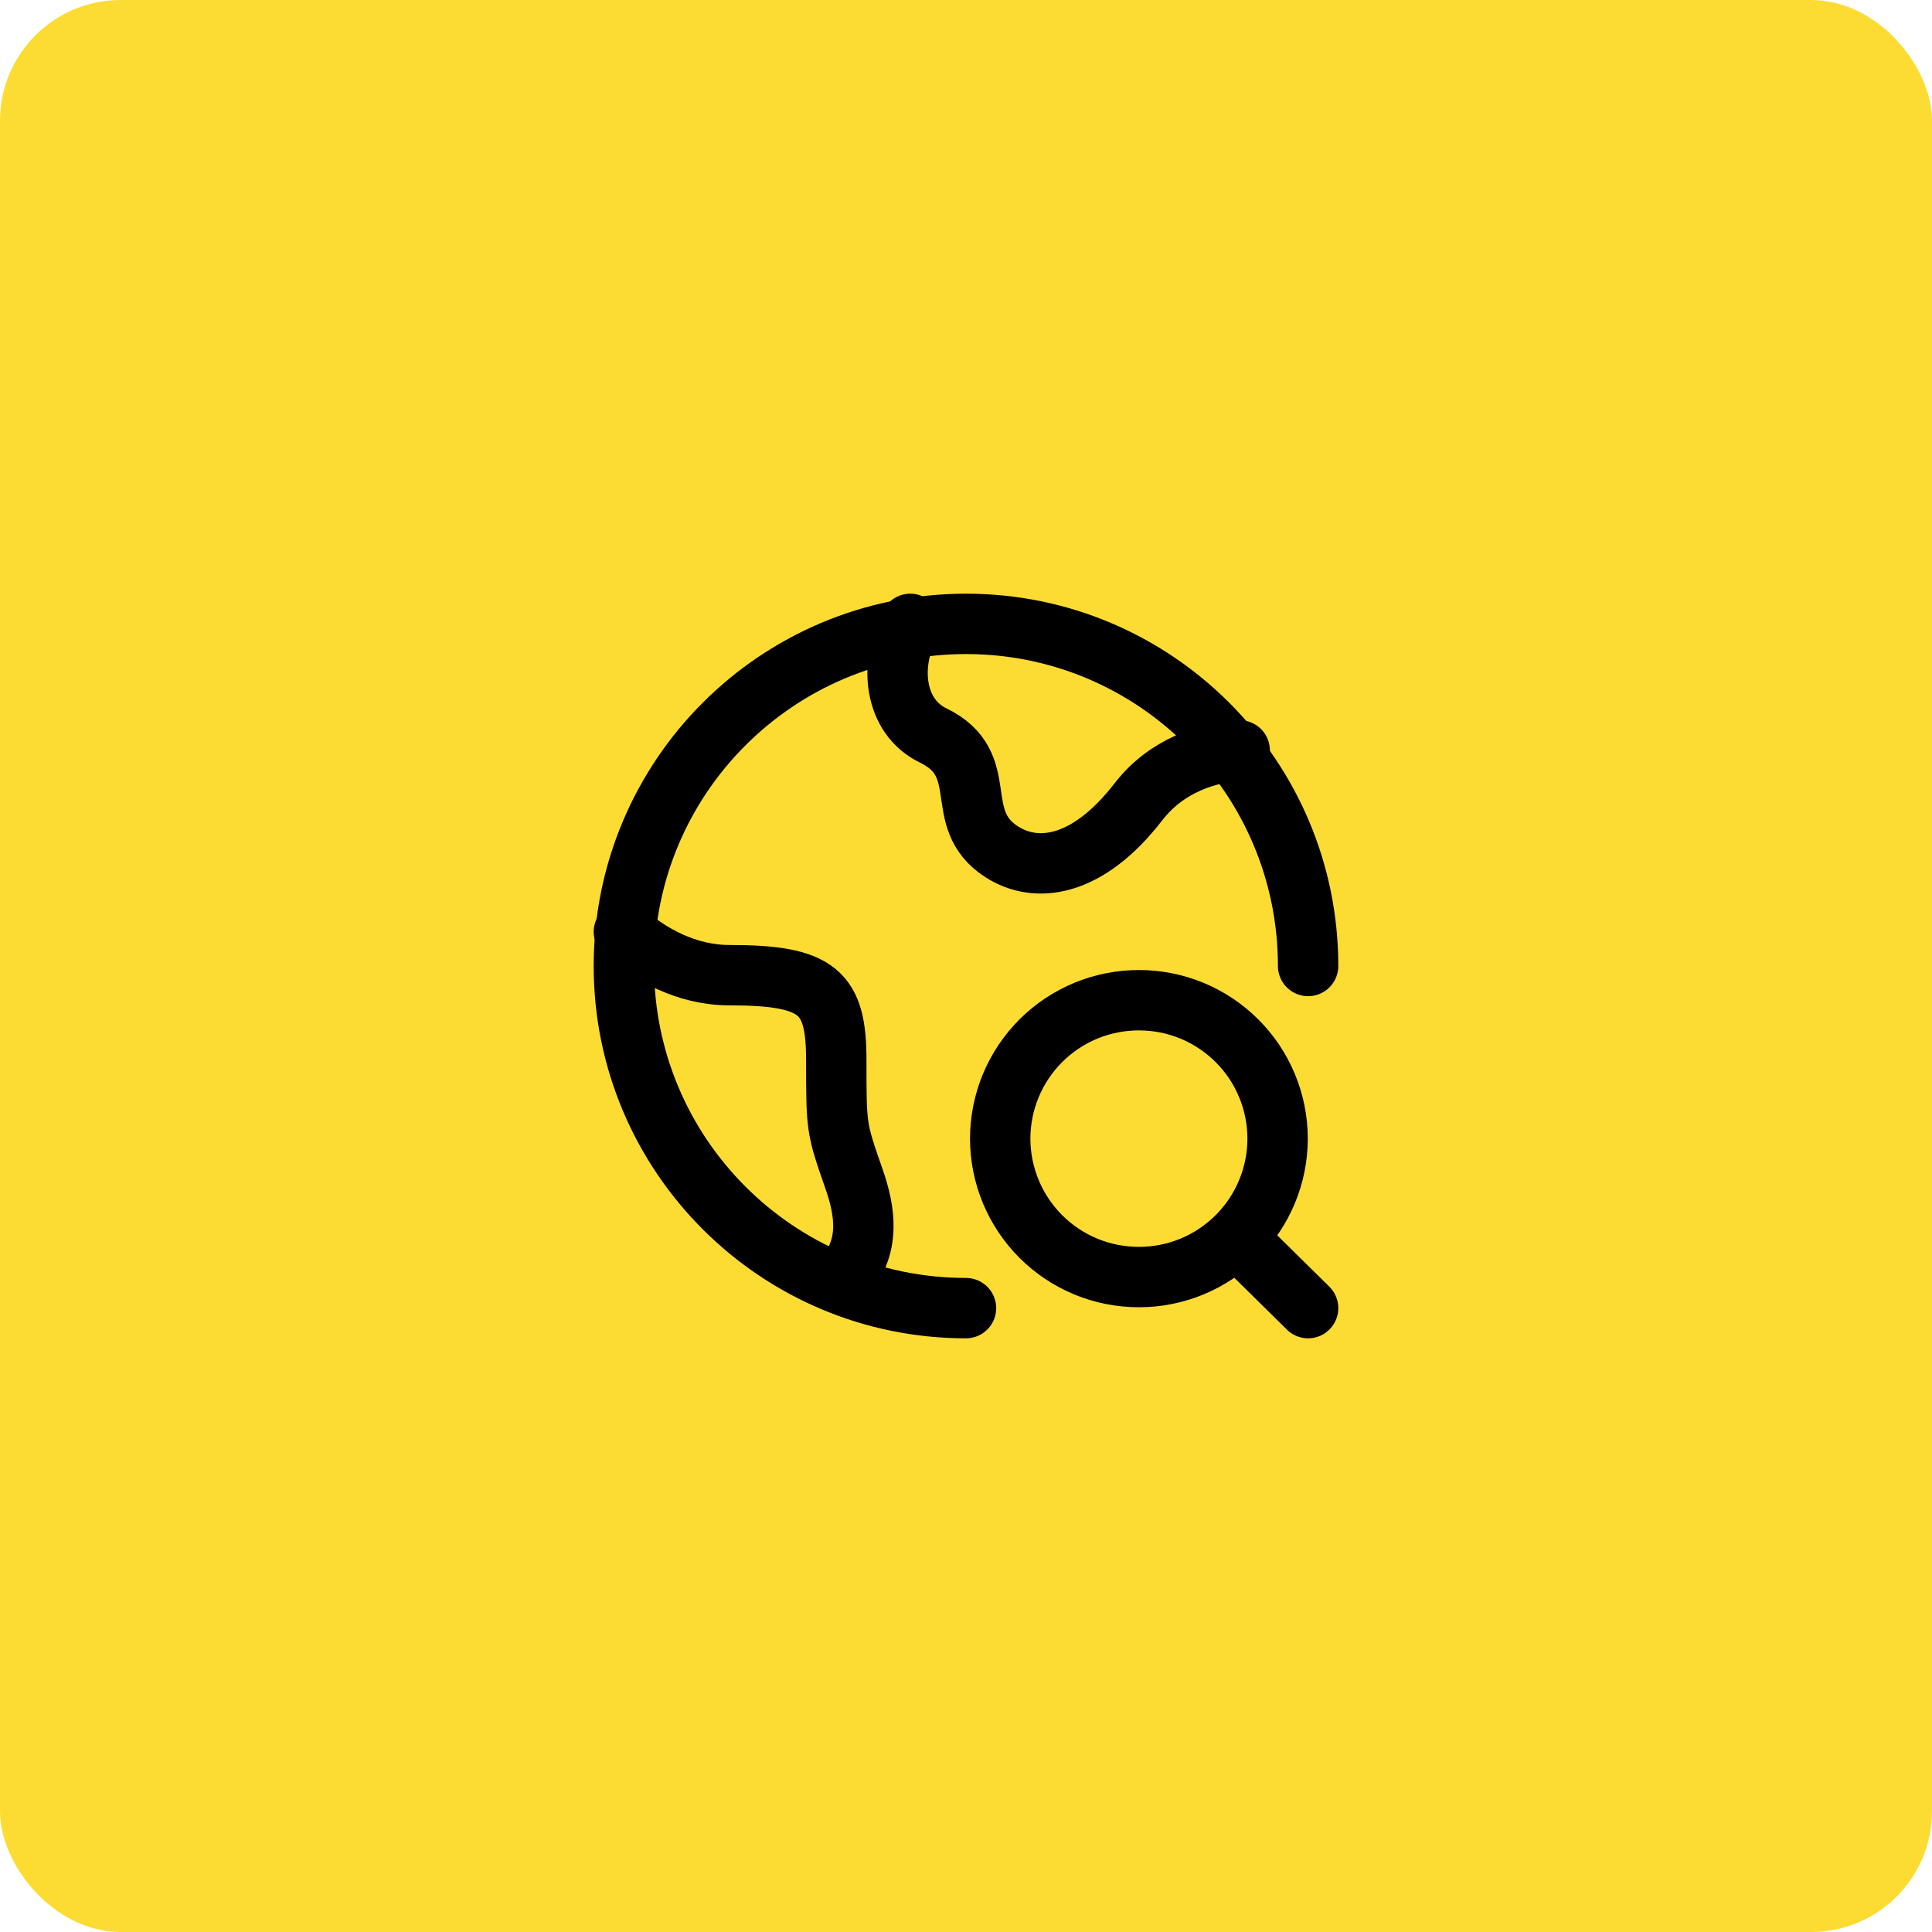
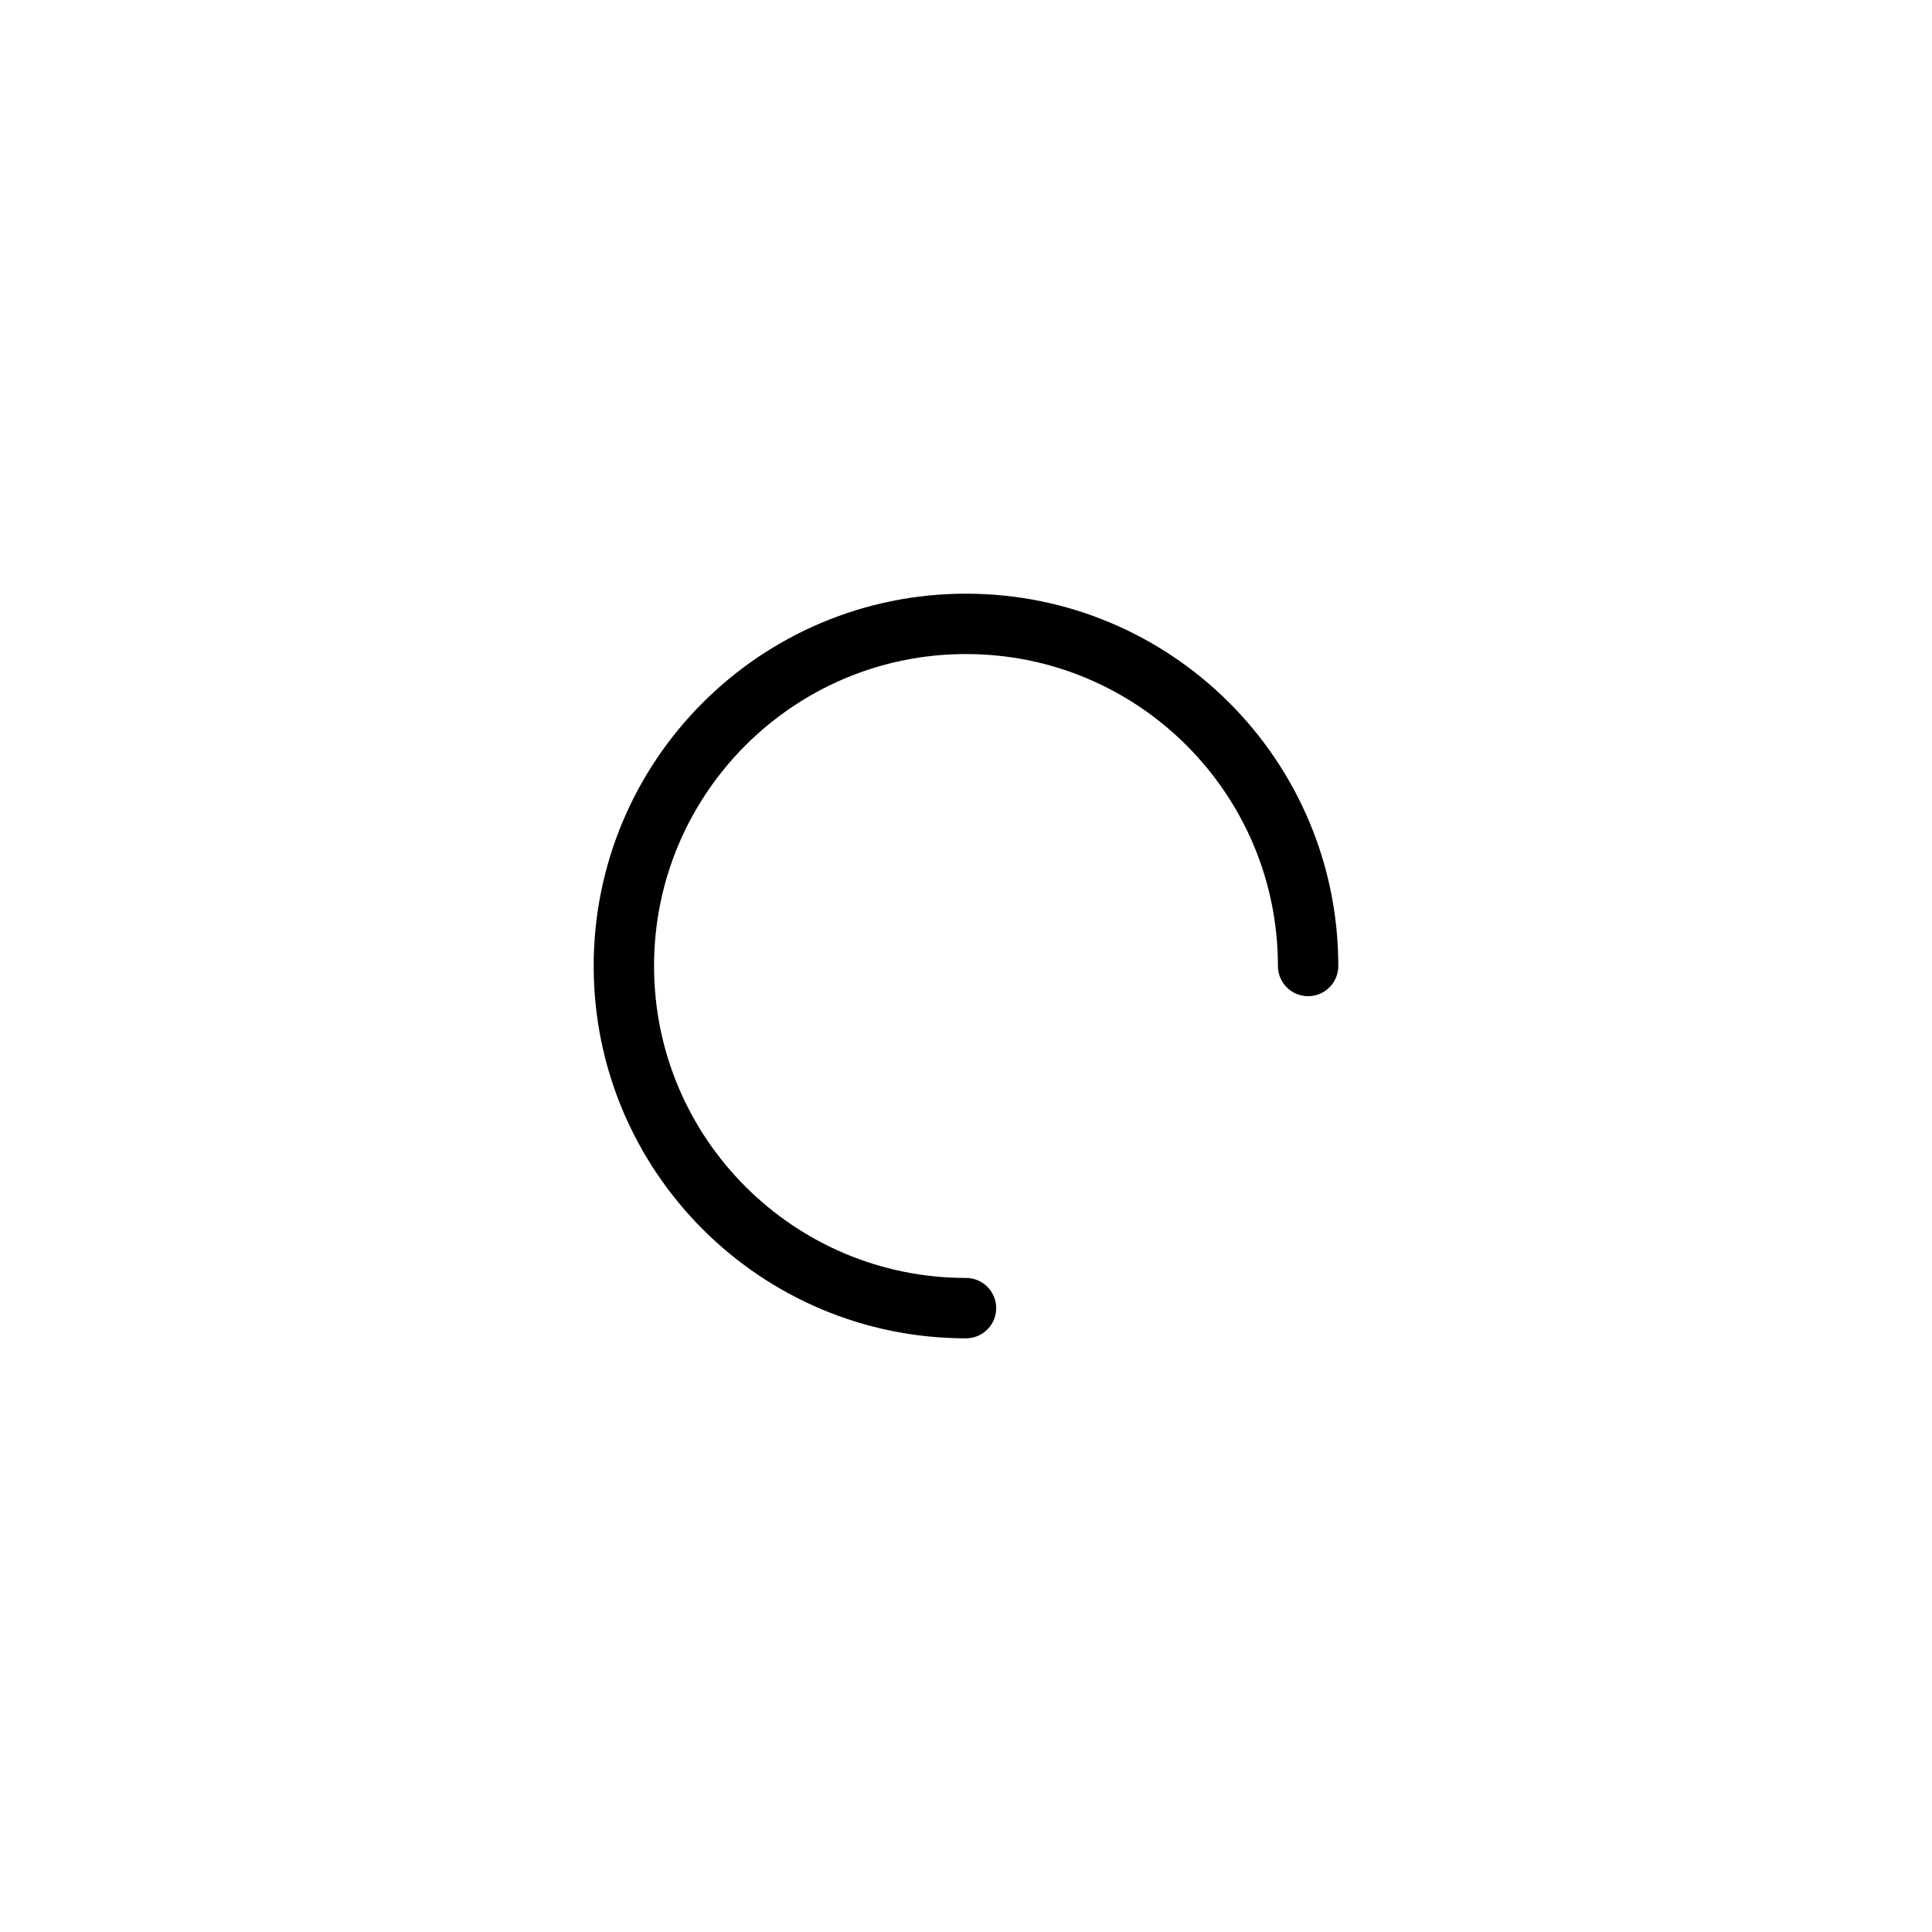
<svg xmlns="http://www.w3.org/2000/svg" width="80" height="80" viewBox="0 0 80 80" fill="none">
-   <rect width="80" height="80" rx="5" fill="#FCDC32" />
  <path d="M54.166 40C54.166 32.176 47.824 25.833 40 25.833C32.175 25.833 25.833 32.176 25.833 40C25.833 47.824 32.175 54.167 40 54.167" stroke="black" stroke-width="2.5" stroke-linecap="round" stroke-linejoin="round" />
-   <path d="M51.333 31.073C50.008 31.168 48.313 31.683 47.137 33.204C45.012 35.953 42.888 36.183 41.472 35.267C39.347 33.893 41.133 31.664 38.64 30.454C37.015 29.665 36.788 27.519 37.693 25.833M25.833 38.583C26.914 39.521 28.425 40.38 30.209 40.38C33.892 40.38 34.629 41.084 34.629 43.899C34.629 46.714 34.629 46.714 35.366 48.824C35.845 50.199 36.012 51.57 35.057 52.75M51.19 51.233L54.166 54.167M52.903 47.148C52.902 47.902 52.753 48.648 52.464 49.344C52.175 50.039 51.752 50.672 51.218 51.204C50.685 51.736 50.052 52.158 49.356 52.446C48.659 52.733 47.913 52.881 47.16 52.88C46.406 52.881 45.66 52.733 44.963 52.446C44.267 52.158 43.634 51.736 43.101 51.204C42.568 50.672 42.144 50.039 41.855 49.344C41.566 48.648 41.417 47.902 41.416 47.148C41.417 46.395 41.566 45.649 41.855 44.953C42.144 44.257 42.568 43.625 43.101 43.093C43.634 42.561 44.267 42.139 44.963 41.851C45.66 41.563 46.406 41.416 47.16 41.417C47.913 41.416 48.659 41.563 49.356 41.851C50.052 42.139 50.685 42.561 51.218 43.093C51.752 43.625 52.175 44.257 52.464 44.953C52.753 45.649 52.902 46.395 52.903 47.148Z" stroke="black" stroke-width="2.5" stroke-linecap="round" stroke-linejoin="round" />
</svg>